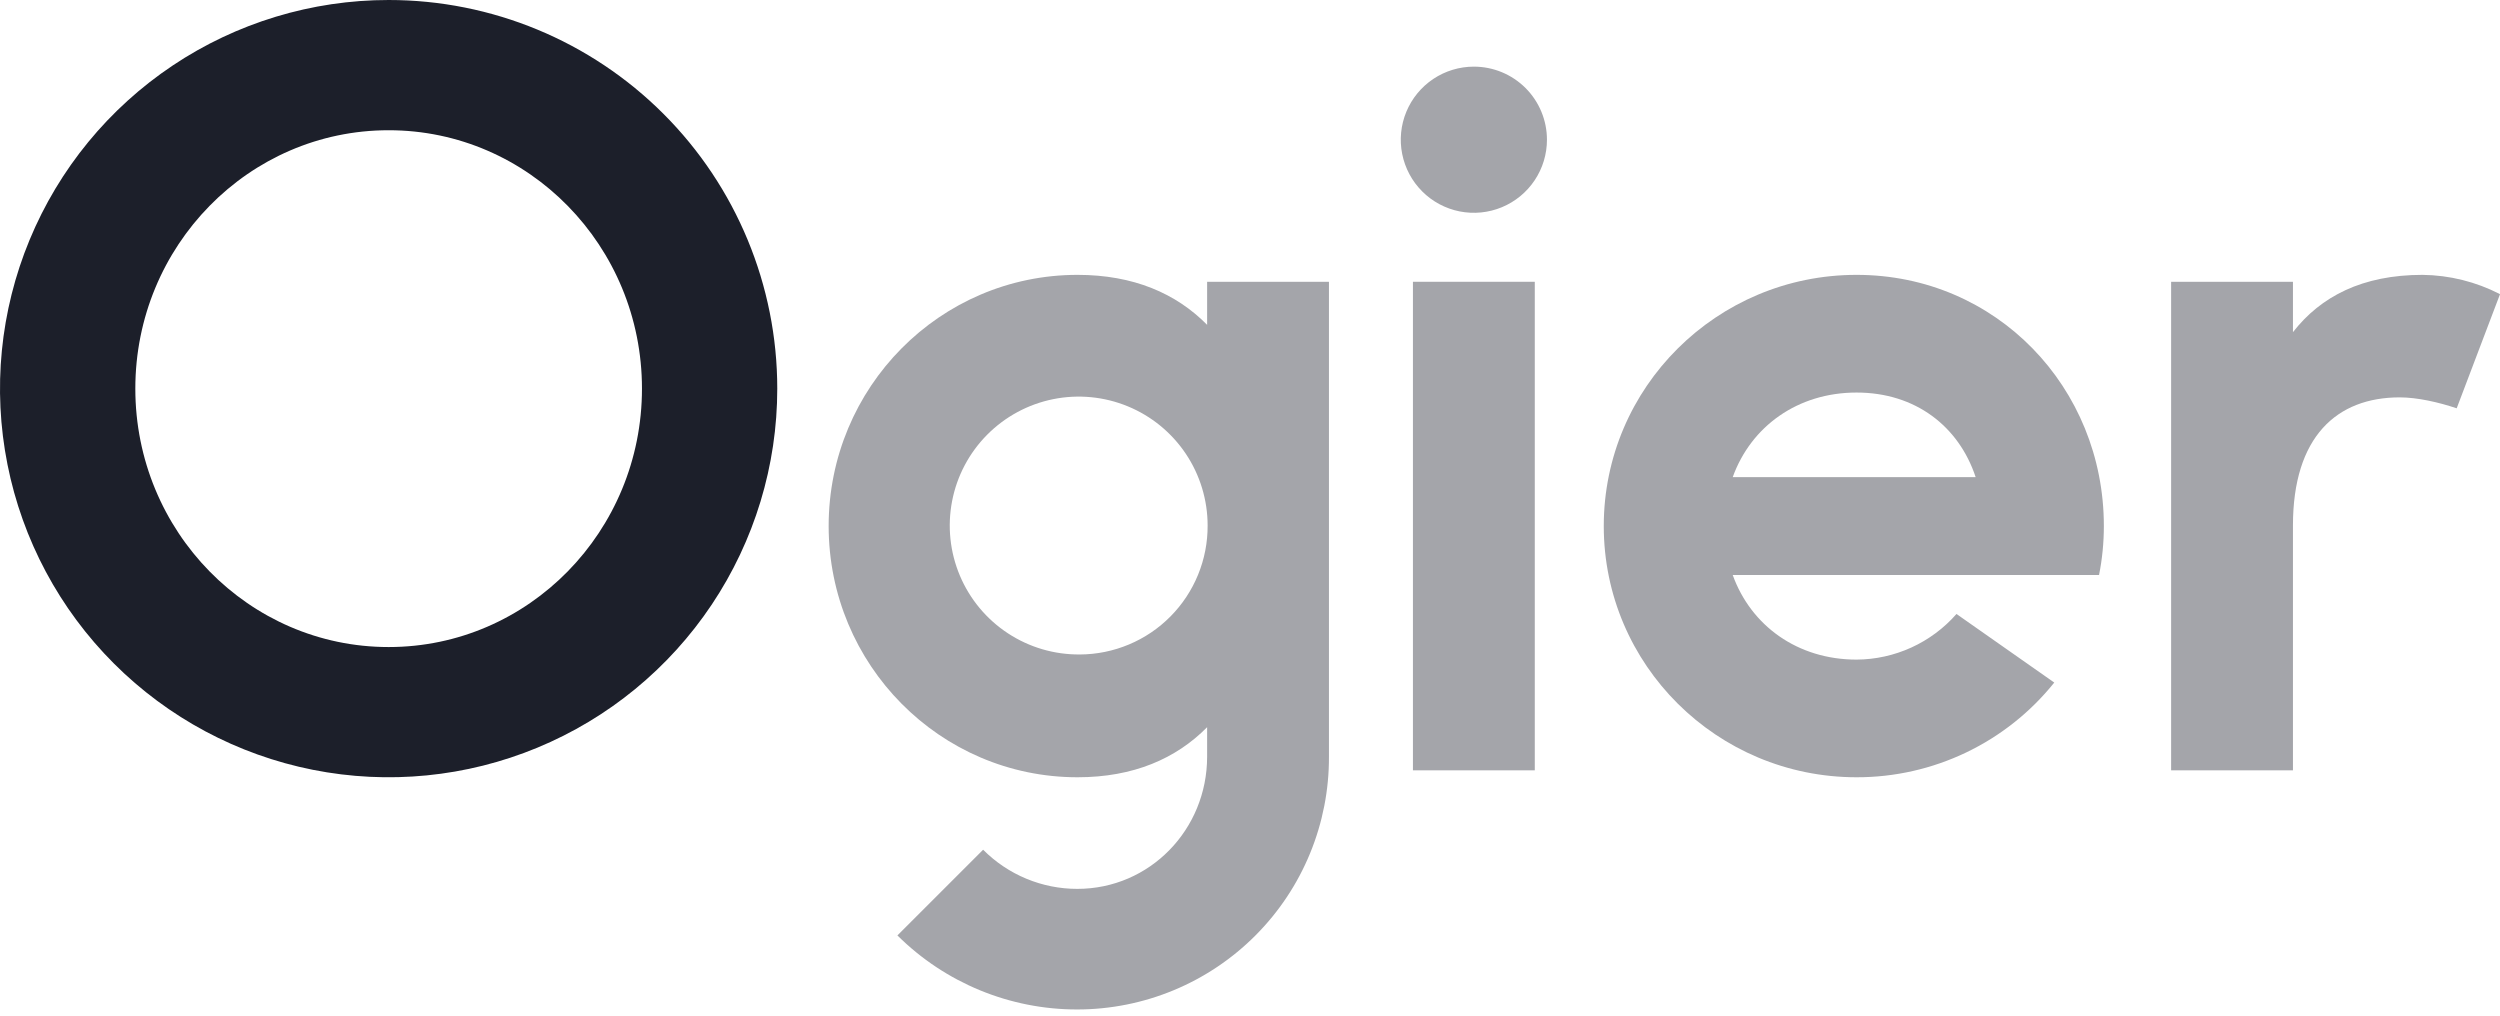
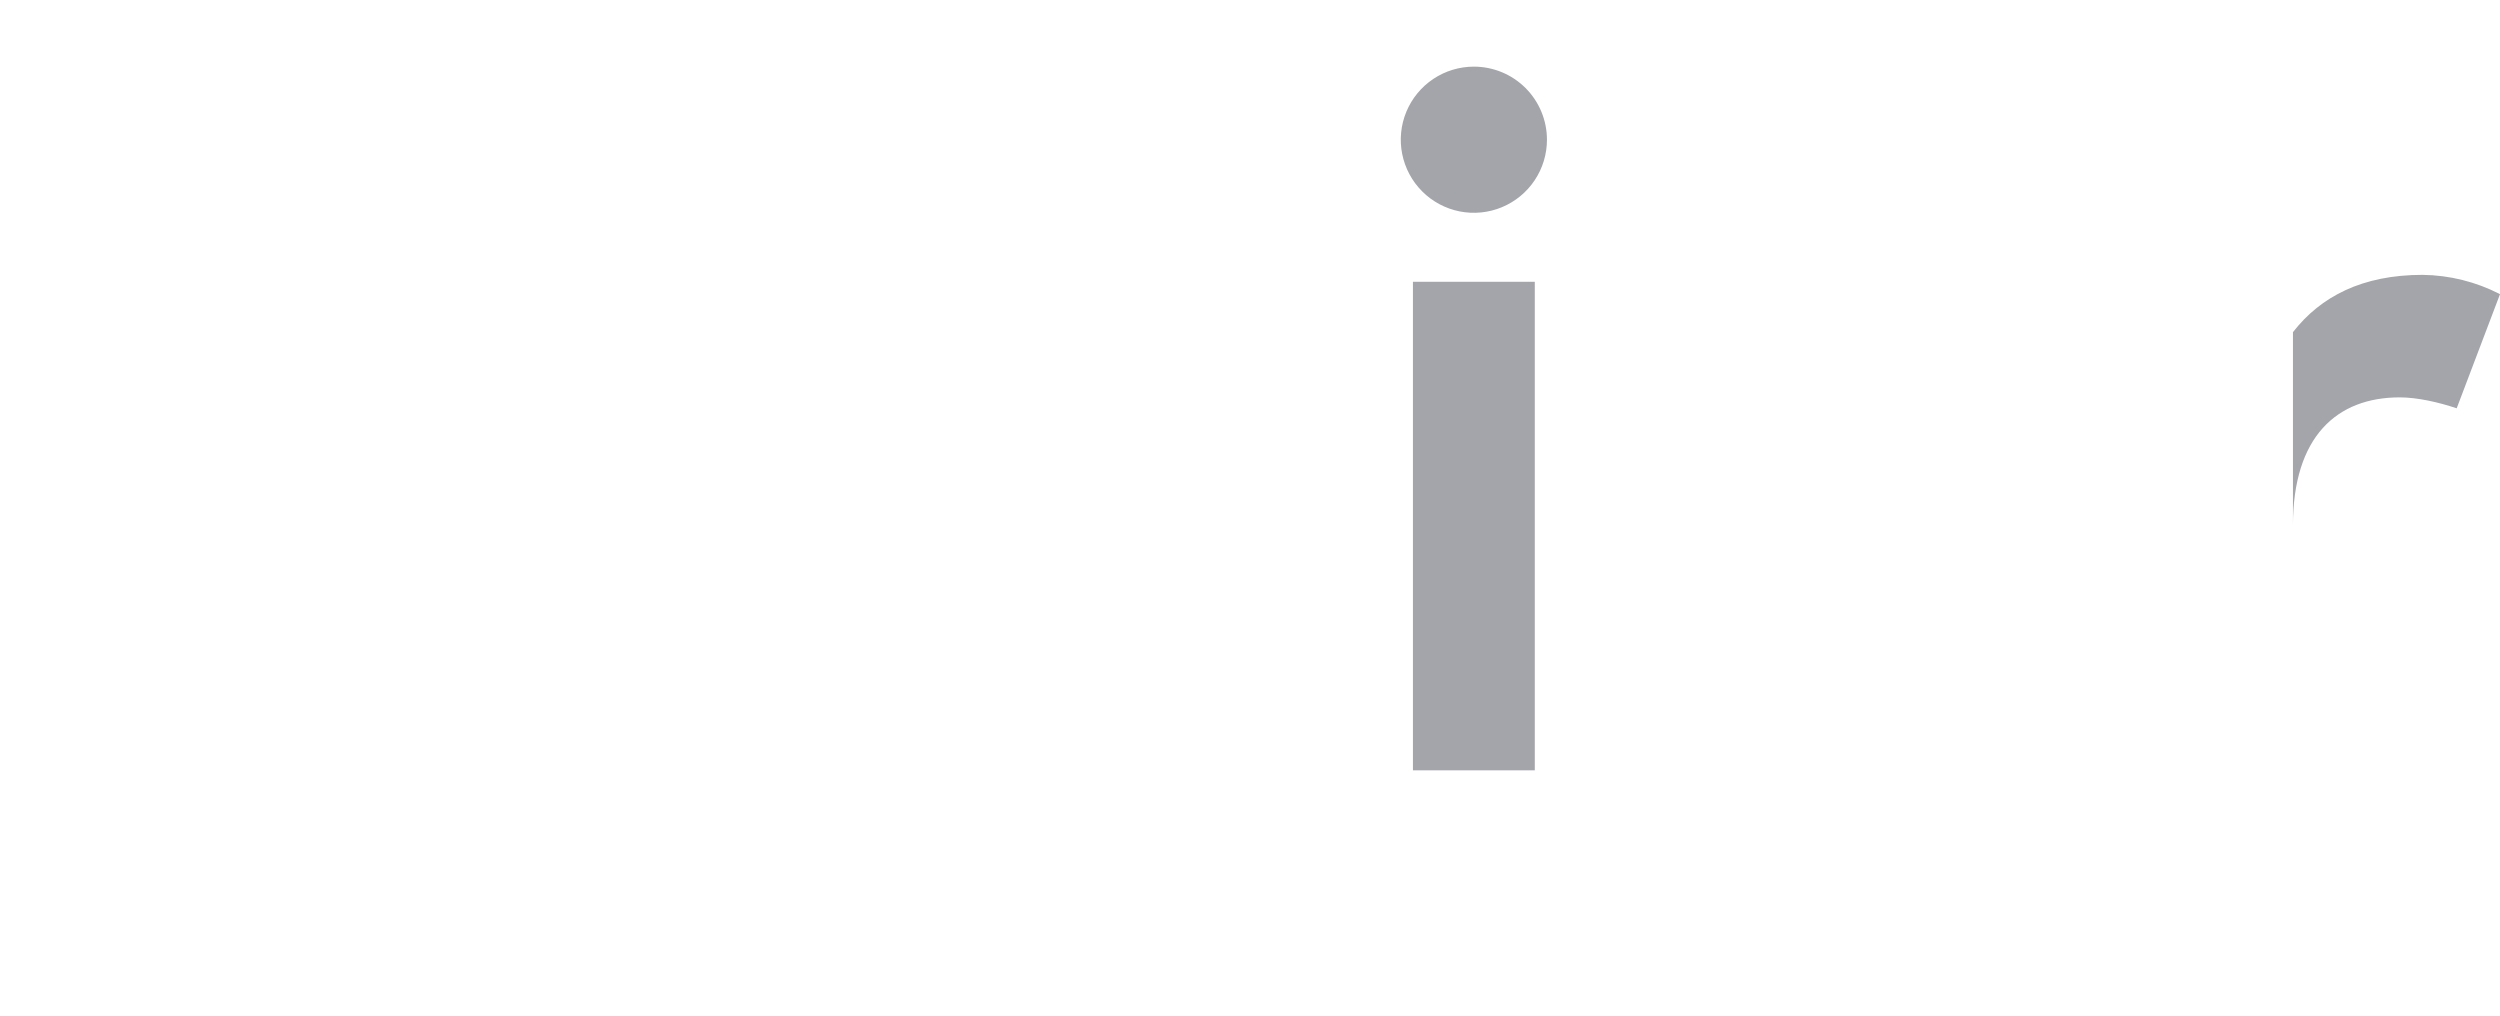
<svg xmlns="http://www.w3.org/2000/svg" width="160" height="65" viewBox="0 0 160 65" fill="none">
  <g clip-path="url(#clip0_9235_25330)">
-     <path d="M24.874 2.73219e-08C19.954 -0 15.145 1.458 11.055 4.191C6.965 6.924 3.776 10.809 1.894 15.353C0.011 19.898 -0.482 24.899 0.478 29.724C1.437 34.549 3.806 38.981 7.284 42.459C10.763 45.938 15.195 48.307 20.019 49.267C24.844 50.227 29.845 49.735 34.39 47.852C38.935 45.97 42.82 42.782 45.553 38.692C48.286 34.601 49.745 29.793 49.745 24.873C49.745 18.277 47.125 11.95 42.461 7.286C37.797 2.621 31.47 0 24.874 2.73219e-08ZM24.874 41.411C15.92 41.411 8.661 34.007 8.661 24.873C8.661 15.739 15.918 8.335 24.874 8.335C33.829 8.335 41.086 15.739 41.086 24.873C41.086 34.007 33.827 41.411 24.874 41.411Z" fill="#1C1F2A" />
    <path d="M98.226 18.034H90.428V49.301H98.226V18.034Z" fill="#A4A5AA" />
    <path d="M94.327 4.265C93.402 4.265 92.498 4.539 91.729 5.053C90.96 5.567 90.36 6.298 90.006 7.152C89.652 8.007 89.559 8.947 89.74 9.855C89.921 10.762 90.366 11.595 91.02 12.249C91.674 12.904 92.508 13.349 93.415 13.53C94.323 13.71 95.263 13.617 96.118 13.263C96.972 12.909 97.703 12.31 98.217 11.54C98.731 10.771 99.005 9.867 99.005 8.942C99.005 7.701 98.512 6.512 97.635 5.634C96.757 4.757 95.568 4.265 94.327 4.265Z" fill="#A4A5AA" />
-     <path d="M77.256 20.79C75.275 18.779 72.541 17.591 68.963 17.591C60.165 17.591 53.034 24.786 53.034 33.665C53.034 42.544 60.165 49.745 68.963 49.745C72.541 49.745 75.274 48.55 77.256 46.54V48.427C77.256 53.1 73.578 56.888 68.948 56.888C67.828 56.889 66.719 56.667 65.684 56.237C64.649 55.807 63.71 55.177 62.92 54.382L57.434 59.867C60.494 62.908 64.635 64.612 68.948 64.606C71.069 64.605 73.169 64.184 75.127 63.37C77.085 62.555 78.863 61.362 80.359 59.859C81.855 58.356 83.04 56.573 83.845 54.611C84.651 52.649 85.061 50.548 85.053 48.427V18.035H77.256V20.79ZM69.112 41.886C67.476 41.901 65.874 41.43 64.507 40.532C63.14 39.635 62.07 38.351 61.434 36.845C60.798 35.338 60.624 33.677 60.934 32.071C61.243 30.465 62.023 28.988 63.175 27.826C64.326 26.665 65.796 25.871 67.399 25.547C69.001 25.222 70.664 25.381 72.177 26.004C73.689 26.626 74.982 27.684 75.892 29.042C76.802 30.401 77.288 32 77.288 33.635C77.293 34.714 77.085 35.783 76.677 36.781C76.269 37.78 75.668 38.688 74.909 39.454C74.15 40.221 73.247 40.83 72.252 41.247C71.257 41.664 70.19 41.882 69.112 41.887V41.886Z" fill="#A4A5AA" />
-     <path d="M155.042 17.591C151.195 17.591 148.53 18.968 146.749 21.258V18.035H138.952V49.301H146.749V33.635C146.749 27.942 149.558 25.432 153.581 25.432C154.707 25.432 156.083 25.745 157.228 26.132L160.001 18.826C158.466 18.034 156.768 17.611 155.042 17.591Z" fill="#A4A5AA" />
-     <path d="M118.82 17.591C109.884 17.591 102.641 24.79 102.641 33.669C102.641 42.547 109.885 49.745 118.82 49.745C121.249 49.749 123.647 49.206 125.838 48.157C128.028 47.108 129.954 45.579 131.473 43.684L125.215 39.294C124.416 40.205 123.433 40.936 122.331 41.44C121.228 41.943 120.032 42.208 118.82 42.215C115.043 42.215 112.062 40.045 110.894 36.801H134.339C134.544 35.77 134.647 34.721 134.647 33.669C134.647 24.79 127.755 17.591 118.82 17.591ZM110.894 30.537C112.063 27.293 115.043 25.123 118.82 25.123C122.597 25.123 125.369 27.293 126.442 30.537H110.894Z" fill="#A4A5AA" />
+     <path d="M155.042 17.591C151.195 17.591 148.53 18.968 146.749 21.258V18.035H138.952H146.749V33.635C146.749 27.942 149.558 25.432 153.581 25.432C154.707 25.432 156.083 25.745 157.228 26.132L160.001 18.826C158.466 18.034 156.768 17.611 155.042 17.591Z" fill="#A4A5AA" />
  </g>
  <defs>
    <clipPath id="clip0_9235_25330">
      <rect width="160" height="64.606" fill="white" />
    </clipPath>
  </defs>
</svg>